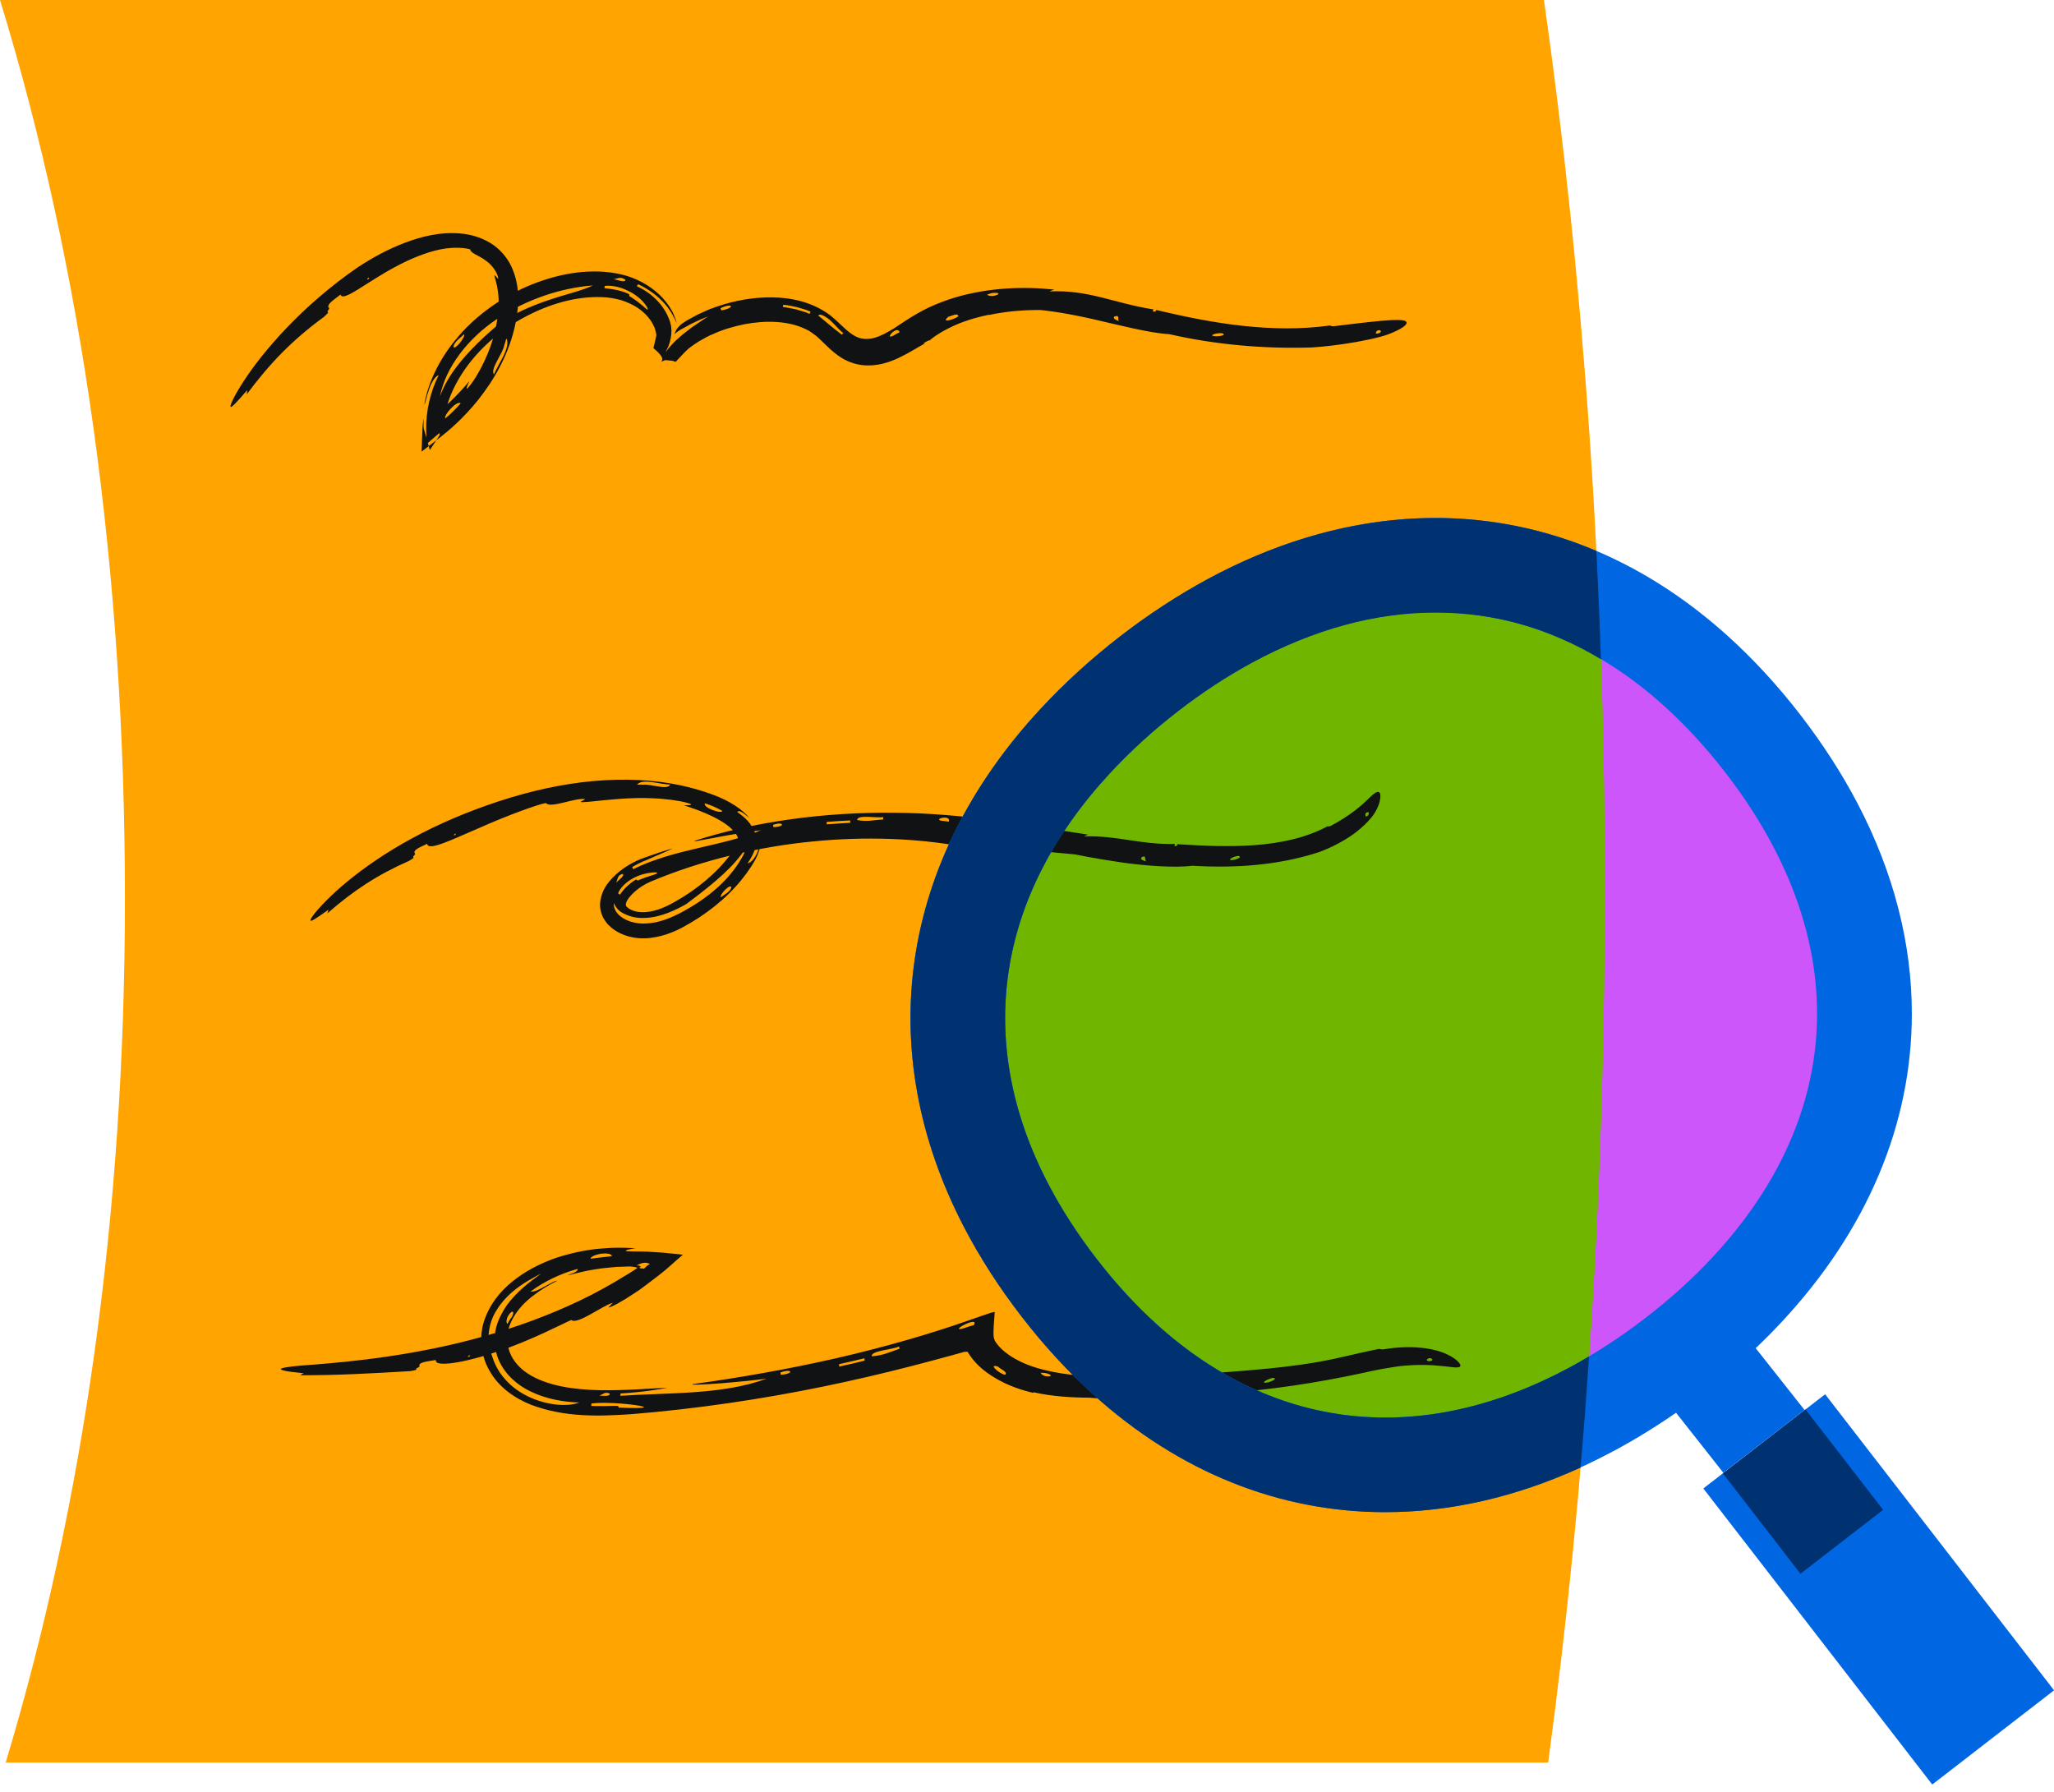
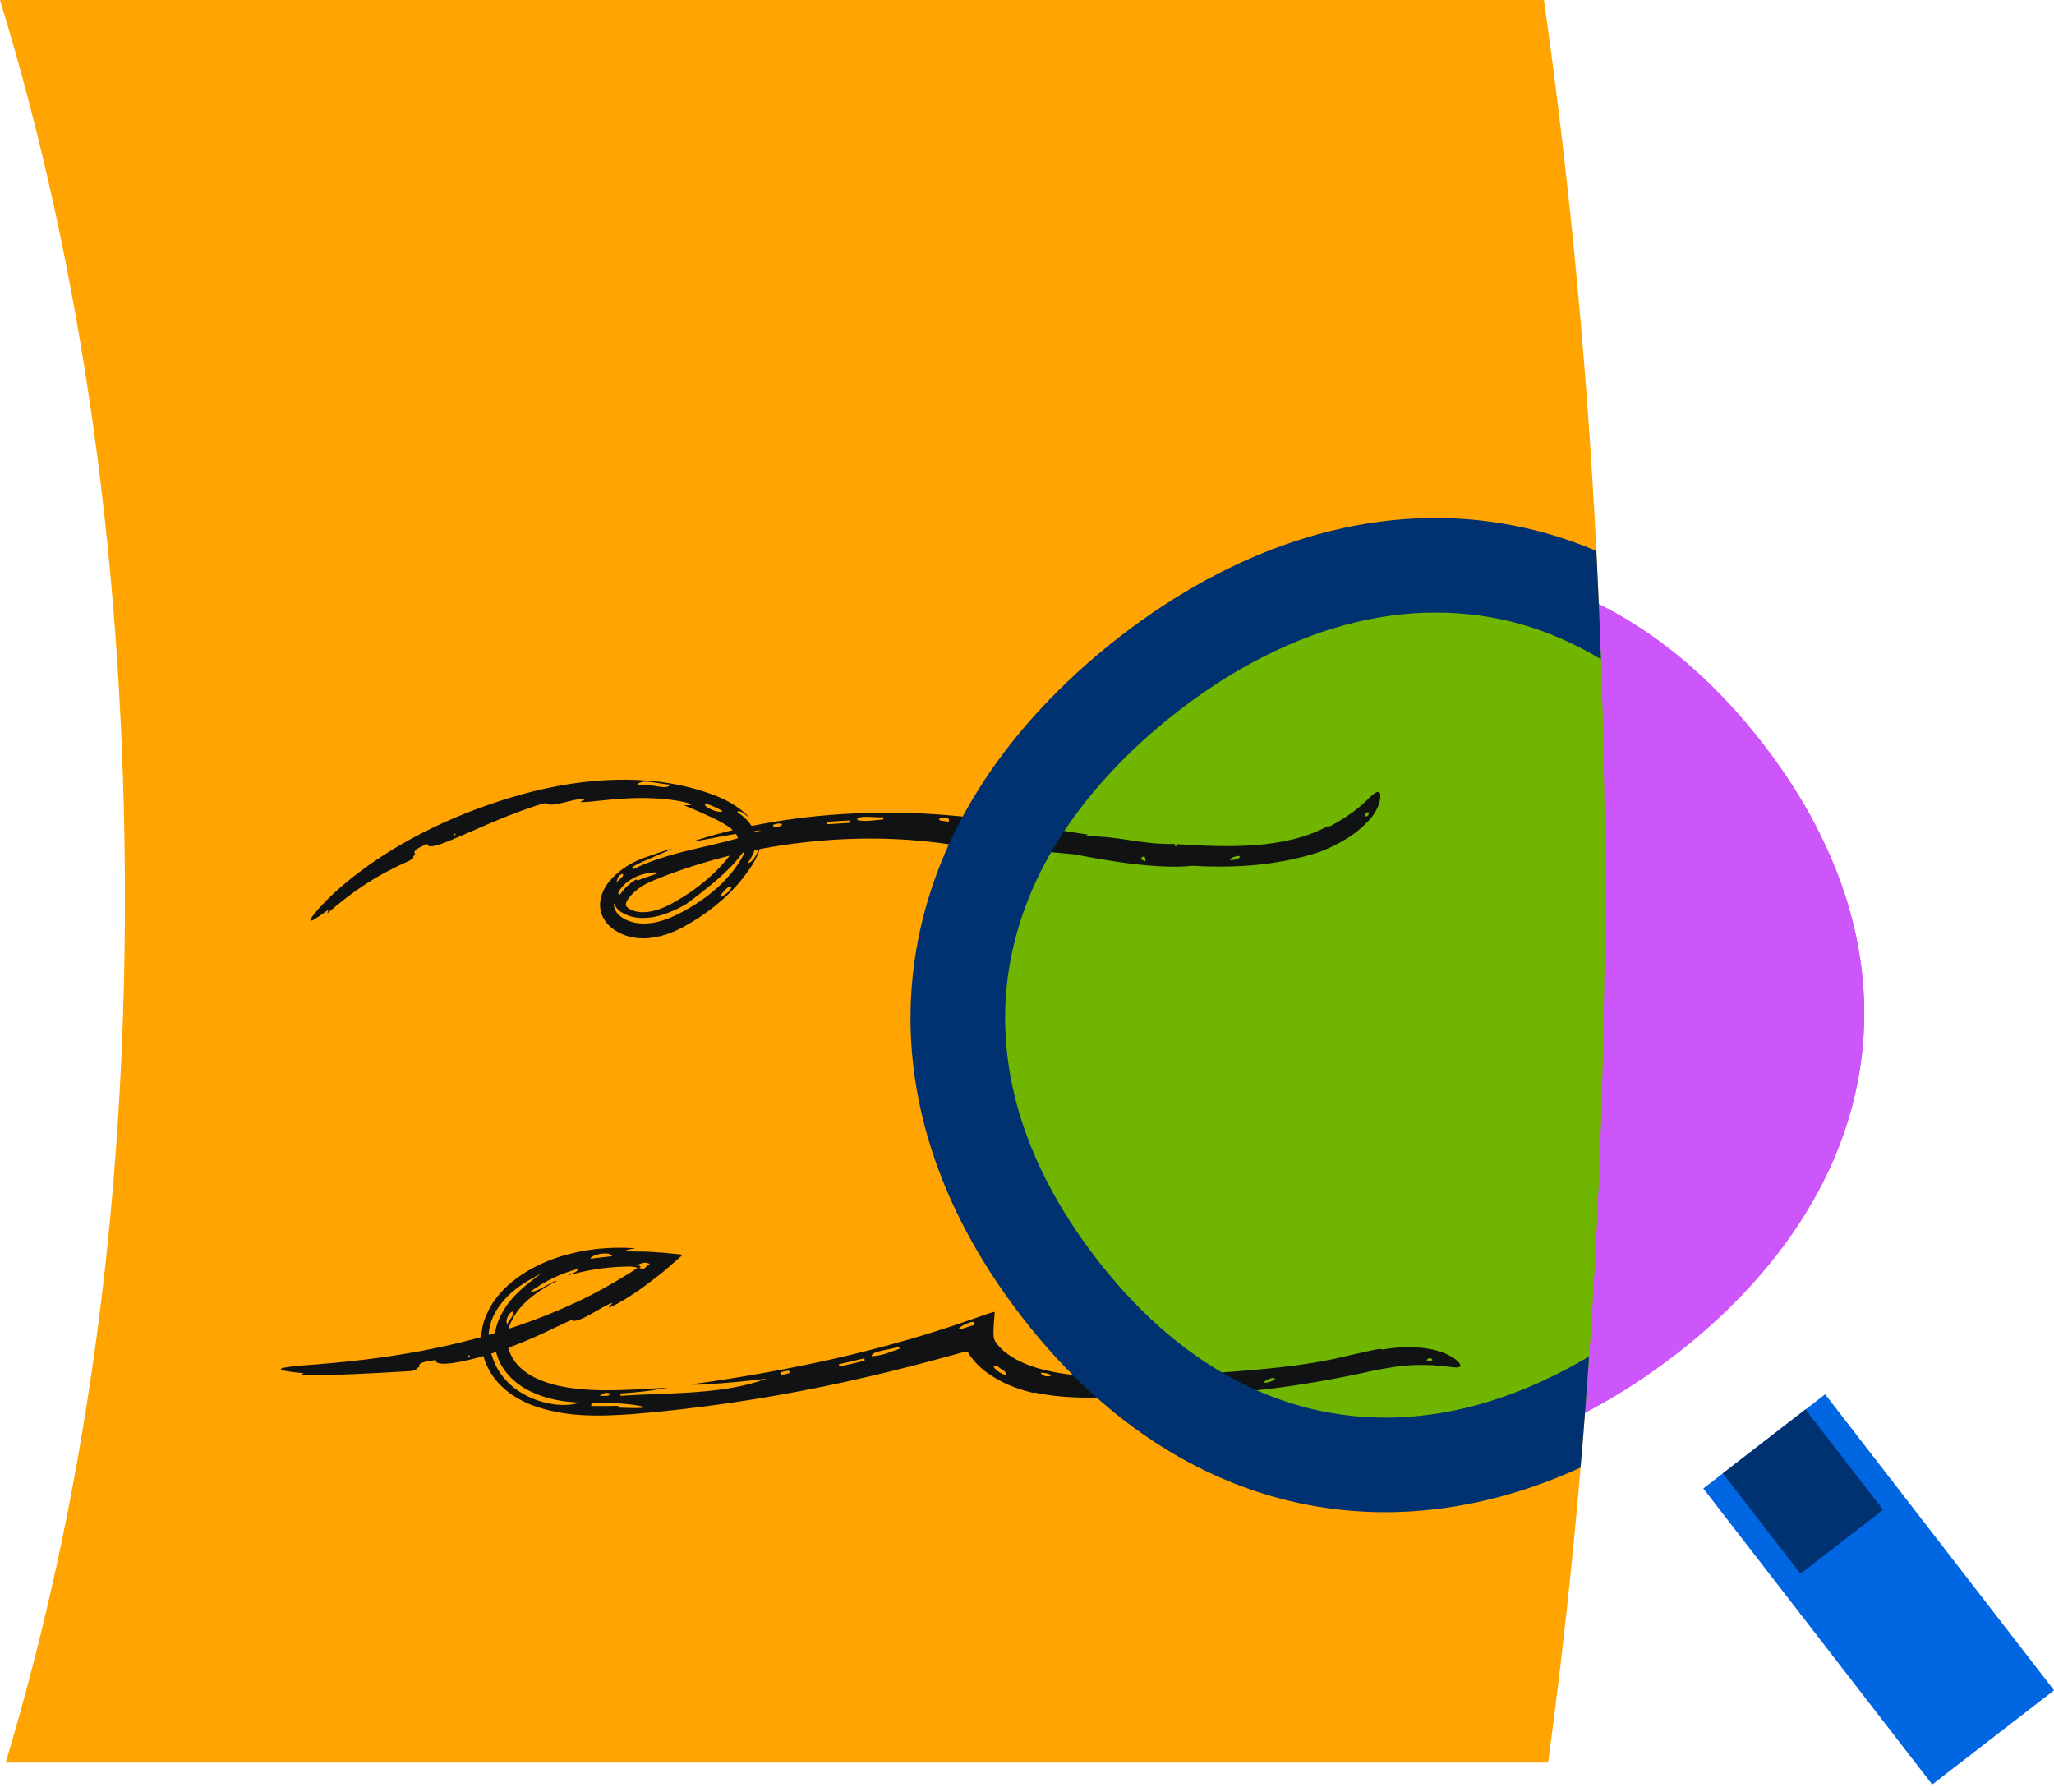
<svg xmlns="http://www.w3.org/2000/svg" width="141" height="123" viewBox="0 0 141 123" fill="none">
  <g clip-path="url(#clip0_2870_15920)">
    <path d="M0.392 120.982C5.751 103.173 8.576 83.324 8.576 61.704C8.576 39.219 5.67 18.491 0 0H105.985C108.736 19.336 110.162 39.658 110.162 60.9C110.162 81.925 108.85 101.977 106.275 120.988H0.392V120.982Z" fill="#FFA400" />
    <path d="M110.161 60.899C110.161 73.267 109.708 85.297 108.803 96.976C97.976 102.599 86.527 101.713 77.241 93.333C75.666 91.907 74.159 90.271 72.72 88.413C71.26 86.534 70.043 84.628 69.057 82.722C63.191 71.442 65.36 59.987 73.808 50.87C75.308 49.255 76.998 47.707 78.877 46.254C80.681 44.855 82.526 43.652 84.385 42.645C92.846 38.056 101.761 37.502 109.756 41.476C110.026 47.862 110.161 54.337 110.161 60.899Z" fill="#70B600" />
    <path d="M124.645 56.67C123.665 54.791 122.462 52.919 121.023 51.06C119.563 49.175 118.035 47.519 116.44 46.08C106.958 37.51 95.3 36.726 84.385 42.64C82.52 43.647 80.682 44.85 78.877 46.249C76.992 47.702 75.302 49.249 73.809 50.865C65.361 59.982 63.191 71.437 69.051 82.717C70.044 84.623 71.261 86.522 72.714 88.407C74.167 90.293 75.66 91.901 77.235 93.321C86.656 101.829 98.301 102.62 109.27 96.727C111.209 95.686 113.129 94.436 115.014 92.983C116.819 91.591 118.448 90.11 119.894 88.563C128.382 79.473 130.552 67.984 124.638 56.67H124.645Z" fill="#CC56F9" />
    <path d="M124.645 56.67C123.665 54.791 122.462 52.919 121.023 51.06C119.563 49.175 118.035 47.519 116.44 46.08C106.958 37.51 95.3 36.726 84.385 42.64C82.52 43.647 80.682 44.85 78.877 46.249C76.992 47.702 75.302 49.249 73.809 50.865C65.361 59.982 63.191 71.437 69.051 82.717C70.044 84.623 71.261 86.522 72.714 88.407C74.167 90.293 75.66 91.901 77.235 93.321C86.656 101.829 98.301 102.62 109.27 96.727C111.209 95.686 113.129 94.436 115.014 92.983C116.819 91.591 118.448 90.11 119.894 88.563C128.382 79.473 130.552 67.984 124.638 56.67H124.645Z" fill="#CC56F9" />
    <path d="M109.757 41.476C101.762 37.502 92.847 38.056 84.386 42.645C82.527 43.652 80.682 44.855 78.878 46.254C76.999 47.707 75.309 49.255 73.809 50.87C65.361 59.987 63.191 71.442 69.058 82.722C70.044 84.628 71.261 86.534 72.721 88.413C74.16 90.271 75.668 91.907 77.242 93.333C86.528 101.713 97.977 102.599 108.804 96.976C109.709 85.297 110.162 73.267 110.162 60.899C110.162 54.337 110.027 47.862 109.757 41.476Z" fill="#70B600" />
    <path d="M109.757 41.476C101.762 37.502 92.847 38.056 84.386 42.645C82.527 43.652 80.682 44.855 78.878 46.254C76.999 47.707 75.309 49.255 73.809 50.87C65.361 59.987 63.191 71.442 69.058 82.722C70.044 84.628 71.261 86.534 72.721 88.413C74.16 90.271 75.668 91.907 77.242 93.333C86.528 101.713 97.977 102.599 108.804 96.976C109.709 85.297 110.162 73.267 110.162 60.899C110.162 54.337 110.027 47.862 109.757 41.476Z" fill="#70B600" />
-     <path d="M70.483 58.339L73.795 58.649C73.795 58.649 75.207 58.94 76.924 59.19C78.64 59.44 80.681 59.582 81.851 59.427C84.757 59.602 87.724 59.413 90.562 58.487C90.562 58.487 91.448 58.176 92.373 57.609C93.313 57.061 94.198 56.176 94.448 55.662C94.617 55.351 94.719 55.081 94.739 54.858C94.773 54.642 94.766 54.493 94.712 54.419C94.604 54.263 94.36 54.405 93.928 54.838C93.489 55.27 92.738 55.953 91.319 56.71C91.278 56.71 91.15 56.75 91.123 56.723C89.616 57.534 87.872 57.879 86.135 58.014C84.385 58.136 82.641 58.068 80.81 57.947C80.85 58.048 80.722 58.115 80.614 58.055L80.661 57.933C78.194 57.98 76.721 57.338 74.41 57.413C74.41 57.413 74.694 57.298 74.694 57.291C72.767 57.007 70.665 56.635 68.428 56.331C66.198 56.027 63.826 55.804 61.434 55.791C56.655 55.73 51.776 56.392 47.653 57.724H47.7L47.687 57.751C48.093 57.696 49.221 57.46 50.262 57.284C51.303 57.115 52.249 56.987 52.249 56.987C49.559 58.109 46.342 58.251 43.463 59.663L43.402 59.514C43.706 59.332 44.051 59.163 44.335 59.055C44.612 58.933 44.876 58.825 45.112 58.717C45.585 58.508 45.97 58.352 46.18 58.237C45.605 58.399 44.97 58.609 44.281 58.859C43.544 59.109 42.726 59.555 42.037 60.265C41.699 60.636 41.334 61.069 41.212 61.839C41.145 62.225 41.233 62.623 41.395 62.975C41.49 63.144 41.611 63.319 41.733 63.455C41.855 63.569 41.99 63.705 42.118 63.792C42.618 64.151 43.213 64.34 43.787 64.394C44.362 64.448 44.903 64.367 45.403 64.239C45.903 64.103 46.369 63.914 46.808 63.684C47.221 63.461 47.606 63.232 47.984 62.988C48.741 62.488 49.437 61.934 50.039 61.339C50.647 60.745 51.161 60.109 51.566 59.481C51.769 59.17 51.985 58.812 52.114 58.372C52.256 57.94 52.229 57.386 52.06 56.987C52.046 57.034 52.093 57.203 52.134 57.44C52.168 57.683 52.161 58.001 52.073 58.278C51.904 58.845 51.573 59.224 51.316 59.264C51.485 59.014 51.661 58.737 51.783 58.399C51.904 58.068 51.958 57.642 51.85 57.264C51.627 56.5 51.08 56.081 50.613 55.736C50.762 55.507 51.282 56.034 51.418 56.129C51.249 55.879 50.532 55.203 49.329 54.703C48.126 54.209 46.511 53.756 44.585 53.594C42.666 53.425 40.489 53.54 38.306 53.952C36.11 54.358 33.927 55.047 31.886 55.858C29.845 56.676 27.959 57.656 26.391 58.663C24.823 59.67 23.566 60.69 22.708 61.515C21.85 62.34 21.37 62.948 21.316 63.137C21.262 63.333 21.62 63.11 22.553 62.441L22.471 62.698C24.235 61.157 25.864 60.069 28.088 59.089C28.378 58.906 28.426 58.906 28.358 58.791C28.426 58.73 28.541 58.622 28.48 58.589C28.291 58.318 29.034 58.082 29.325 57.919C29.379 58.46 31.041 57.622 32.934 56.818C34.812 55.98 36.948 55.203 37.475 55.121C37.773 55.527 39.509 54.723 40.178 54.858C40.138 54.885 39.874 55.034 39.84 55.047C40.138 55.148 42.557 54.696 44.619 54.79C45.646 54.817 46.572 54.953 47.065 55.081C47.559 55.209 47.619 55.284 46.95 55.277C47.592 55.486 48.275 55.73 48.91 56.041C49.539 56.345 50.194 56.764 50.519 57.237C50.674 57.48 50.701 57.629 50.647 57.818C50.593 58.028 50.404 58.325 50.154 58.649C49.674 59.291 49.093 59.893 48.444 60.44C47.795 60.988 47.072 61.488 46.295 61.92C45.551 62.353 44.754 62.644 44.031 62.617C43.679 62.603 43.368 62.508 43.125 62.333C43.098 62.292 43.037 62.258 43.017 62.238C42.997 62.218 42.983 62.197 42.976 62.17C42.963 62.11 42.943 62.083 42.983 61.981C43.031 61.772 43.301 61.441 43.598 61.184C43.902 60.92 44.267 60.69 44.653 60.522C48.207 59.028 52.093 58.122 55.763 57.764C59.447 57.392 62.934 57.561 65.84 58.068L65.759 58.001C65.853 58.021 66.144 58.028 66.205 58.109C66.793 58.068 67.854 58.115 68.773 58.19C69.692 58.264 70.463 58.345 70.463 58.345L70.483 58.339ZM43.652 60.359C43.652 60.359 43.652 60.386 43.666 60.386C43.645 60.366 43.335 60.569 43.057 60.826C42.774 61.076 42.578 61.393 42.557 61.414L42.429 61.319C42.571 60.947 42.963 60.569 43.402 60.319C43.842 60.062 44.321 59.947 44.653 59.906C44.997 59.866 45.186 59.879 45.092 59.954C44.997 60.042 44.578 60.109 43.848 60.407C43.781 60.494 43.706 60.386 43.652 60.352V60.359ZM50.884 58.67C51.032 58.46 51.181 58.224 51.255 57.94C51.235 58.352 50.999 58.785 50.742 59.183C50.485 59.589 50.181 59.981 49.829 60.359C49.133 61.103 48.282 61.758 47.363 62.299C46.45 62.84 45.45 63.333 44.402 63.387C43.889 63.421 43.368 63.34 42.922 63.11C42.49 62.894 42.091 62.495 42.145 61.988C42.287 62.346 42.524 62.59 42.916 62.752C43.301 62.941 43.767 63.036 44.281 63.008C45.322 62.981 46.403 62.468 47.119 62.049C48.444 61.062 49.992 59.866 50.877 58.67H50.884ZM31.257 57.217L31.284 57.298L31.169 57.352C31.169 57.352 31.169 57.298 31.183 57.277C31.197 57.25 31.23 57.223 31.257 57.217ZM68.672 57.69C68.395 57.784 67.428 57.575 68.111 57.413C68.273 57.48 68.773 57.426 68.672 57.69ZM49.586 55.669C49.525 55.784 49.208 55.716 48.91 55.601C48.613 55.486 48.329 55.318 48.383 55.142C48.816 55.27 49.214 55.453 49.586 55.662V55.669ZM78.323 58.879C78.694 58.636 78.566 58.94 78.661 59.129C78.579 59.082 78.269 59.028 78.35 58.906L78.329 58.879H78.323ZM84.419 59.014C84.5 58.872 84.838 58.764 84.993 58.751C85.419 58.832 84.615 59.123 84.419 59.014ZM93.759 56.02C93.664 55.899 93.793 55.703 93.948 55.764C94.016 55.858 93.86 56.129 93.712 56.02C93.712 56.02 93.739 56.02 93.759 56.02ZM43.733 53.858C44.119 53.398 45.342 53.864 46.011 53.851C45.903 54.067 45.572 54.054 45.2 53.986C44.828 53.939 44.409 53.831 44.159 53.864C43.983 53.858 43.848 53.851 43.74 53.864L43.733 53.858ZM58.845 56.297C58.811 55.892 60.183 56.169 60.629 56.088V56.25C59.953 56.291 59.562 56.419 58.872 56.297H58.845ZM50.201 60.913C50.133 61.224 49.688 61.42 49.492 61.596C49.356 61.427 50.147 60.616 50.208 60.913H50.201ZM42.733 59.981C42.936 60.13 42.395 60.434 42.301 60.603C42.348 60.474 42.402 60.197 42.517 60.096C42.598 60.028 42.639 60.035 42.733 59.981ZM58.358 56.48C57.845 56.514 57.284 56.547 56.75 56.581V56.419C57.297 56.372 57.831 56.345 58.365 56.318V56.48H58.358ZM53.094 56.777L53.067 56.622C53.803 56.358 53.952 56.75 53.107 56.777H53.087H53.094ZM65.13 56.406C65.056 56.392 64.928 56.365 64.853 56.365C63.765 56.297 65.333 55.831 65.13 56.406ZM70.774 56.96C70.882 56.953 71.03 56.926 71.145 56.953C71.895 57.095 71.003 57.345 70.774 56.96Z" fill="#101214" />
-     <path d="M67.861 21.627C69.023 21.377 70.233 21.269 71.443 21.282C71.443 21.282 71.835 21.316 72.457 21.411C73.078 21.506 73.937 21.661 74.869 21.87C76.728 22.29 78.945 22.877 80.269 22.938C83.466 23.668 86.764 23.952 90.049 23.851C90.049 23.851 91.076 23.79 92.245 23.614C93.414 23.445 94.725 23.168 95.307 22.945C96.037 22.668 96.483 22.391 96.55 22.208C96.679 21.803 95.334 21.924 91.522 22.398C91.475 22.384 91.319 22.377 91.299 22.343C89.285 22.621 87.278 22.58 85.297 22.364C83.304 22.148 81.364 21.749 79.357 21.276C79.384 21.384 79.235 21.431 79.12 21.35L79.195 21.242C76.451 20.816 74.768 19.877 72.038 20.005C72.038 20.005 72.362 19.877 72.369 19.877C70.253 19.66 67.908 19.728 65.549 20.424C64.962 20.6 64.38 20.823 63.799 21.087C63.231 21.357 62.65 21.695 62.15 22.026C61.157 22.695 60.231 23.303 59.44 23.263C59.048 23.263 58.724 23.128 58.332 22.83C57.94 22.54 57.548 22.087 56.98 21.634C55.75 20.721 54.324 20.431 53.013 20.411C51.688 20.397 50.411 20.634 49.215 21.046C48.91 21.147 48.62 21.255 48.336 21.391C48.045 21.512 47.761 21.654 47.491 21.81C47.356 21.891 47.214 21.951 47.086 22.039C46.971 22.114 46.768 22.249 46.795 22.235C46.755 22.269 46.714 22.303 46.673 22.343C46.613 22.404 46.552 22.465 46.498 22.54L46.417 22.654L46.457 22.573C46.457 22.573 46.464 22.546 46.471 22.533L46.45 22.58L46.437 22.607C46.437 22.607 46.43 22.634 46.41 22.681C46.383 22.749 46.227 23.033 46.329 22.911C46.376 22.864 46.484 22.783 46.633 22.681C46.727 22.621 46.842 22.553 46.977 22.492C47.221 22.343 47.525 22.188 47.768 22.08C48.012 21.958 48.221 21.87 48.377 21.816C48.525 21.756 48.613 21.722 48.613 21.722C48.221 21.965 47.849 22.235 47.464 22.492L46.977 22.871C46.836 22.972 46.707 23.107 46.565 23.222C46.336 23.411 46.133 23.634 45.95 23.844L45.7 24.162L45.687 24.175L45.7 24.148L45.727 24.094L45.781 23.986C45.815 23.912 45.856 23.844 45.883 23.77C46.031 23.398 46.099 23.013 46.092 22.668C46.079 22.553 46.085 22.438 46.058 22.337C46.052 22.296 46.031 22.208 46.004 22.114C45.984 22.026 45.944 21.945 45.91 21.857C45.781 21.512 45.585 21.208 45.369 20.924C44.923 20.363 44.342 19.931 43.713 19.647L43.808 19.512C44.551 19.856 45.193 20.35 45.639 20.863C45.754 20.985 45.856 21.12 45.937 21.242C46.025 21.37 46.112 21.485 46.166 21.607C46.227 21.729 46.288 21.837 46.342 21.931C46.362 21.985 46.383 22.033 46.403 22.073L46.43 22.134L46.444 22.154C46.444 22.154 46.43 22.1 46.417 22.046C46.403 21.999 46.389 21.945 46.369 21.891C46.329 21.796 46.288 21.695 46.248 21.593C46.173 21.384 46.045 21.208 45.93 21.012C45.673 20.64 45.362 20.282 44.991 19.985C44.254 19.377 43.315 18.937 42.287 18.762C40.253 18.397 38.09 18.843 36.171 19.667C34.252 20.505 32.528 21.789 31.312 23.276C30.082 24.75 29.352 26.399 29.129 27.77C29.203 27.71 29.264 27.25 29.433 26.784C29.588 26.311 29.845 25.844 30.115 25.75C29.534 26.912 29.237 28.23 29.257 29.48L29.277 30.487L30.027 29.839C30.075 29.798 30.115 29.764 30.156 29.73C30.203 29.791 30.19 29.866 30.129 29.953L29.507 30.893L29.108 29.48C29.041 29.251 29.095 28.838 29.075 28.73C29.047 28.852 29.014 29.109 29 29.48L28.939 31.001L30.203 30.028C30.805 29.561 31.798 28.73 32.839 27.433C33.859 26.135 34.975 24.351 35.414 22.066C35.623 20.958 35.718 19.613 35.103 18.288C34.792 17.633 34.265 17.031 33.616 16.653C32.974 16.274 32.264 16.078 31.575 16.024C30.19 15.909 28.912 16.241 27.75 16.68C26.587 17.126 25.52 17.714 24.54 18.363C20.701 21.005 18.031 24.162 16.761 26.115C16.119 27.088 15.815 27.75 15.821 27.899C15.842 28.054 16.173 27.696 16.977 26.777L16.936 27.068C18.511 24.959 20.039 23.357 22.242 21.749C22.519 21.479 22.566 21.472 22.478 21.37C22.539 21.289 22.647 21.147 22.58 21.134C22.343 20.911 23.087 20.458 23.377 20.221C23.533 20.769 25.121 19.39 27.142 18.316C28.149 17.768 29.264 17.315 30.23 17.119C31.197 16.923 31.994 17.025 32.278 17.119C32.319 17.396 32.859 17.518 33.332 17.876C33.826 18.207 34.204 18.809 34.204 19.16C34.177 19.113 33.961 18.89 33.934 18.87C33.934 19.025 34.211 19.654 34.231 20.62C34.252 21.58 34.029 22.83 33.623 23.905C33.224 24.979 32.69 25.892 32.352 26.345C32.008 26.797 31.913 26.838 32.224 26.155C31.433 27.108 30.474 28.048 29.311 28.947L30.419 29.453C30.521 26.513 32.859 23.418 36.063 21.742C37.664 20.89 39.516 20.323 41.328 20.397C41.787 20.411 42.206 20.485 42.625 20.6C43.037 20.728 43.429 20.904 43.781 21.134C44.126 21.37 44.43 21.654 44.653 21.979C44.767 22.141 44.849 22.31 44.93 22.485L44.977 22.634C45.011 22.729 45.031 22.844 45.051 22.952C45.065 23.006 45.051 23.08 45.024 23.168L44.97 23.411L44.855 23.898C45.383 24.337 45.484 24.547 45.464 24.689C45.457 24.736 45.403 24.797 45.41 24.824L45.599 24.743L45.646 24.723H45.734L45.916 24.743L46.099 24.756C46.16 24.756 46.295 24.81 46.383 24.837C46.673 24.54 46.964 24.195 47.248 23.945C47.39 23.83 47.532 23.722 47.68 23.628L47.944 23.452C48.275 23.269 48.593 23.067 48.951 22.931C49.64 22.614 50.377 22.404 51.107 22.256C52.56 21.979 54.101 22.019 55.263 22.573C55.567 22.695 55.79 22.884 56.041 23.067C56.284 23.276 56.534 23.54 56.825 23.81C57.108 24.08 57.433 24.364 57.831 24.601C58.23 24.837 58.703 25.006 59.176 25.06C60.129 25.175 61.008 24.891 61.691 24.567C62.387 24.236 62.961 23.864 63.488 23.573H63.373C63.468 23.533 63.718 23.344 63.819 23.364C64.265 22.959 65.239 22.411 66.165 22.08C67.091 21.749 67.915 21.6 67.915 21.6L67.861 21.627ZM43.206 20.174C43.206 20.174 43.186 20.194 43.186 20.201C43.186 20.181 42.808 20.012 42.382 19.917C41.963 19.823 41.523 19.789 41.49 19.782L41.517 19.627C41.956 19.573 42.551 19.688 43.064 19.938C43.585 20.174 44.011 20.532 44.234 20.823C44.47 21.1 44.517 21.309 44.416 21.242C44.308 21.181 44.044 20.863 43.281 20.37C43.159 20.35 43.206 20.228 43.2 20.174H43.206ZM30.602 26.324C30.46 26.581 30.325 26.878 30.203 27.21C30.575 25.236 32.129 23.215 34.13 21.891C36.137 20.546 38.509 19.762 40.699 19.593C39.962 19.958 38.786 20.208 37.583 20.627C36.38 21.026 35.157 21.6 34.4 22.12C32.967 23.283 31.386 24.837 30.602 26.324ZM25.303 19.052L25.337 19.127L25.222 19.201C25.222 19.201 25.209 19.154 25.229 19.127C25.236 19.099 25.27 19.066 25.303 19.052ZM65.786 21.715C65.549 21.911 64.522 22.235 65.103 21.742C65.293 21.708 65.773 21.431 65.786 21.715ZM30.575 28.717C30.413 28.541 31.352 27.46 31.629 27.683C31.298 28.061 30.947 28.406 30.575 28.717ZM76.451 21.749C76.897 21.573 76.708 21.85 76.796 22.046C76.708 21.985 76.37 21.884 76.478 21.776L76.458 21.742L76.451 21.749ZM83.196 23.019C83.311 22.898 83.703 22.857 83.885 22.871C84.345 23.019 83.392 23.175 83.196 23.019ZM94.455 22.844C94.455 22.688 94.705 22.594 94.8 22.735C94.793 22.85 94.475 22.992 94.408 22.823C94.408 22.823 94.428 22.844 94.455 22.844ZM34.758 23.229C34.921 23.499 34.792 23.952 34.569 24.418C34.346 24.878 34.049 25.344 33.914 25.702C33.616 25.344 34.515 24.297 34.616 23.695C34.684 23.506 34.725 23.351 34.758 23.229ZM56.176 21.668C56.257 21.485 56.676 21.701 57.034 22.026C57.385 22.357 57.69 22.742 57.892 22.857L57.784 22.972C57.217 22.54 56.872 22.235 56.203 21.688L56.176 21.668ZM31.129 23.79C31.19 23.452 31.643 23.161 31.852 22.945C31.994 23.094 31.203 24.094 31.129 23.797V23.79ZM42.936 19.201C42.929 19.465 42.321 19.16 42.118 19.174C42.26 19.14 42.537 19.032 42.7 19.086C42.808 19.12 42.828 19.154 42.936 19.201ZM55.567 21.546C55.29 21.404 54.973 21.35 54.675 21.242C54.364 21.181 54.047 21.107 53.736 21.073L53.776 20.918C54.101 20.951 54.419 21.019 54.729 21.087C55.04 21.195 55.358 21.249 55.648 21.404L55.567 21.546ZM49.512 21.309L49.465 21.154C50.303 20.755 50.499 21.134 49.532 21.303H49.512V21.309ZM61.751 22.803C61.677 22.844 61.555 22.904 61.488 22.945C60.521 23.547 61.576 22.235 61.751 22.803ZM67.753 20.228C67.874 20.188 68.037 20.113 68.172 20.107C69.057 20.039 68.124 20.512 67.753 20.228Z" fill="#101214" />
+     <path d="M70.483 58.339L73.795 58.649C73.795 58.649 75.207 58.94 76.924 59.19C78.64 59.44 80.681 59.582 81.851 59.427C84.757 59.602 87.724 59.413 90.562 58.487C90.562 58.487 91.448 58.176 92.373 57.609C93.313 57.061 94.198 56.176 94.448 55.662C94.617 55.351 94.719 55.081 94.739 54.858C94.773 54.642 94.766 54.493 94.712 54.419C94.604 54.263 94.36 54.405 93.928 54.838C93.489 55.27 92.738 55.953 91.319 56.71C91.278 56.71 91.15 56.75 91.123 56.723C89.616 57.534 87.872 57.879 86.135 58.014C84.385 58.136 82.641 58.068 80.81 57.947C80.85 58.048 80.722 58.115 80.614 58.055L80.661 57.933C78.194 57.98 76.721 57.338 74.41 57.413C74.41 57.413 74.694 57.298 74.694 57.291C72.767 57.007 70.665 56.635 68.428 56.331C66.198 56.027 63.826 55.804 61.434 55.791C56.655 55.73 51.776 56.392 47.653 57.724H47.7L47.687 57.751C48.093 57.696 49.221 57.46 50.262 57.284C51.303 57.115 52.249 56.987 52.249 56.987C49.559 58.109 46.342 58.251 43.463 59.663L43.402 59.514C43.706 59.332 44.051 59.163 44.335 59.055C44.612 58.933 44.876 58.825 45.112 58.717C45.585 58.508 45.97 58.352 46.18 58.237C45.605 58.399 44.97 58.609 44.281 58.859C43.544 59.109 42.726 59.555 42.037 60.265C41.699 60.636 41.334 61.069 41.212 61.839C41.145 62.225 41.233 62.623 41.395 62.975C41.49 63.144 41.611 63.319 41.733 63.455C41.855 63.569 41.99 63.705 42.118 63.792C42.618 64.151 43.213 64.34 43.787 64.394C44.362 64.448 44.903 64.367 45.403 64.239C45.903 64.103 46.369 63.914 46.808 63.684C47.221 63.461 47.606 63.232 47.984 62.988C48.741 62.488 49.437 61.934 50.039 61.339C50.647 60.745 51.161 60.109 51.566 59.481C51.769 59.17 51.985 58.812 52.114 58.372C52.256 57.94 52.229 57.386 52.06 56.987C52.046 57.034 52.093 57.203 52.134 57.44C52.168 57.683 52.161 58.001 52.073 58.278C51.904 58.845 51.573 59.224 51.316 59.264C51.485 59.014 51.661 58.737 51.783 58.399C51.904 58.068 51.958 57.642 51.85 57.264C51.627 56.5 51.08 56.081 50.613 55.736C50.762 55.507 51.282 56.034 51.418 56.129C51.249 55.879 50.532 55.203 49.329 54.703C48.126 54.209 46.511 53.756 44.585 53.594C42.666 53.425 40.489 53.54 38.306 53.952C36.11 54.358 33.927 55.047 31.886 55.858C29.845 56.676 27.959 57.656 26.391 58.663C24.823 59.67 23.566 60.69 22.708 61.515C21.85 62.34 21.37 62.948 21.316 63.137C21.262 63.333 21.62 63.11 22.553 62.441L22.471 62.698C24.235 61.157 25.864 60.069 28.088 59.089C28.378 58.906 28.426 58.906 28.358 58.791C28.426 58.73 28.541 58.622 28.48 58.589C28.291 58.318 29.034 58.082 29.325 57.919C29.379 58.46 31.041 57.622 32.934 56.818C34.812 55.98 36.948 55.203 37.475 55.121C37.773 55.527 39.509 54.723 40.178 54.858C40.138 54.885 39.874 55.034 39.84 55.047C40.138 55.148 42.557 54.696 44.619 54.79C45.646 54.817 46.572 54.953 47.065 55.081C47.559 55.209 47.619 55.284 46.95 55.277C49.539 56.345 50.194 56.764 50.519 57.237C50.674 57.48 50.701 57.629 50.647 57.818C50.593 58.028 50.404 58.325 50.154 58.649C49.674 59.291 49.093 59.893 48.444 60.44C47.795 60.988 47.072 61.488 46.295 61.92C45.551 62.353 44.754 62.644 44.031 62.617C43.679 62.603 43.368 62.508 43.125 62.333C43.098 62.292 43.037 62.258 43.017 62.238C42.997 62.218 42.983 62.197 42.976 62.17C42.963 62.11 42.943 62.083 42.983 61.981C43.031 61.772 43.301 61.441 43.598 61.184C43.902 60.92 44.267 60.69 44.653 60.522C48.207 59.028 52.093 58.122 55.763 57.764C59.447 57.392 62.934 57.561 65.84 58.068L65.759 58.001C65.853 58.021 66.144 58.028 66.205 58.109C66.793 58.068 67.854 58.115 68.773 58.19C69.692 58.264 70.463 58.345 70.463 58.345L70.483 58.339ZM43.652 60.359C43.652 60.359 43.652 60.386 43.666 60.386C43.645 60.366 43.335 60.569 43.057 60.826C42.774 61.076 42.578 61.393 42.557 61.414L42.429 61.319C42.571 60.947 42.963 60.569 43.402 60.319C43.842 60.062 44.321 59.947 44.653 59.906C44.997 59.866 45.186 59.879 45.092 59.954C44.997 60.042 44.578 60.109 43.848 60.407C43.781 60.494 43.706 60.386 43.652 60.352V60.359ZM50.884 58.67C51.032 58.46 51.181 58.224 51.255 57.94C51.235 58.352 50.999 58.785 50.742 59.183C50.485 59.589 50.181 59.981 49.829 60.359C49.133 61.103 48.282 61.758 47.363 62.299C46.45 62.84 45.45 63.333 44.402 63.387C43.889 63.421 43.368 63.34 42.922 63.11C42.49 62.894 42.091 62.495 42.145 61.988C42.287 62.346 42.524 62.59 42.916 62.752C43.301 62.941 43.767 63.036 44.281 63.008C45.322 62.981 46.403 62.468 47.119 62.049C48.444 61.062 49.992 59.866 50.877 58.67H50.884ZM31.257 57.217L31.284 57.298L31.169 57.352C31.169 57.352 31.169 57.298 31.183 57.277C31.197 57.25 31.23 57.223 31.257 57.217ZM68.672 57.69C68.395 57.784 67.428 57.575 68.111 57.413C68.273 57.48 68.773 57.426 68.672 57.69ZM49.586 55.669C49.525 55.784 49.208 55.716 48.91 55.601C48.613 55.486 48.329 55.318 48.383 55.142C48.816 55.27 49.214 55.453 49.586 55.662V55.669ZM78.323 58.879C78.694 58.636 78.566 58.94 78.661 59.129C78.579 59.082 78.269 59.028 78.35 58.906L78.329 58.879H78.323ZM84.419 59.014C84.5 58.872 84.838 58.764 84.993 58.751C85.419 58.832 84.615 59.123 84.419 59.014ZM93.759 56.02C93.664 55.899 93.793 55.703 93.948 55.764C94.016 55.858 93.86 56.129 93.712 56.02C93.712 56.02 93.739 56.02 93.759 56.02ZM43.733 53.858C44.119 53.398 45.342 53.864 46.011 53.851C45.903 54.067 45.572 54.054 45.2 53.986C44.828 53.939 44.409 53.831 44.159 53.864C43.983 53.858 43.848 53.851 43.74 53.864L43.733 53.858ZM58.845 56.297C58.811 55.892 60.183 56.169 60.629 56.088V56.25C59.953 56.291 59.562 56.419 58.872 56.297H58.845ZM50.201 60.913C50.133 61.224 49.688 61.42 49.492 61.596C49.356 61.427 50.147 60.616 50.208 60.913H50.201ZM42.733 59.981C42.936 60.13 42.395 60.434 42.301 60.603C42.348 60.474 42.402 60.197 42.517 60.096C42.598 60.028 42.639 60.035 42.733 59.981ZM58.358 56.48C57.845 56.514 57.284 56.547 56.75 56.581V56.419C57.297 56.372 57.831 56.345 58.365 56.318V56.48H58.358ZM53.094 56.777L53.067 56.622C53.803 56.358 53.952 56.75 53.107 56.777H53.087H53.094ZM65.13 56.406C65.056 56.392 64.928 56.365 64.853 56.365C63.765 56.297 65.333 55.831 65.13 56.406ZM70.774 56.96C70.882 56.953 71.03 56.926 71.145 56.953C71.895 57.095 71.003 57.345 70.774 56.96Z" fill="#101214" />
    <path d="M70.949 95.57C72.246 95.86 73.537 95.935 74.801 95.941C74.801 95.941 75.213 95.982 75.862 96.022C76.518 96.056 77.41 96.09 78.39 96.097C80.35 96.104 82.634 95.941 83.911 95.631C87.162 95.428 90.433 94.914 93.589 94.238C93.589 94.238 94.563 94.002 95.691 93.833C96.82 93.65 98.097 93.677 98.705 93.745C99.469 93.792 99.99 93.927 100.186 93.833C100.28 93.785 100.28 93.698 100.158 93.542C100.037 93.387 99.78 93.177 99.354 92.975C98.509 92.562 96.962 92.285 94.927 92.63C94.874 92.616 94.711 92.616 94.684 92.589C93.623 92.799 92.589 93.056 91.602 93.272C90.616 93.481 89.622 93.644 88.622 93.765C86.621 94.022 84.608 94.15 82.533 94.313C82.594 94.407 82.458 94.495 82.33 94.455L82.364 94.326C79.606 94.725 77.863 94.326 75.328 94.657C75.328 94.657 75.619 94.509 75.626 94.509C74.2 94.461 72.706 94.34 71.253 93.921C70.523 93.704 69.84 93.414 69.232 92.988C68.935 92.778 68.658 92.535 68.462 92.278C68.36 92.136 68.286 92.076 68.218 91.812C68.164 91.359 68.245 90.67 68.286 90.048C68.124 90.096 68.029 90.102 67.847 90.17L67.333 90.346C66.988 90.467 66.644 90.582 66.299 90.704C65.475 90.994 65.231 91.062 64.805 91.204C64.008 91.467 63.197 91.711 62.379 91.947C60.737 92.42 59.068 92.853 57.385 93.238C54.026 94.002 50.647 94.59 47.517 95.016L47.565 95.029L47.544 95.049C47.991 95.063 49.261 94.982 50.417 94.874C51.572 94.772 52.62 94.637 52.62 94.637C49.599 95.759 45.909 95.583 42.584 95.813L42.597 95.651C44.03 95.57 45.321 95.367 45.821 95.252C44.523 95.32 42.881 95.455 41.158 95.428C39.448 95.387 37.542 95.157 36.191 94.259C35.528 93.813 35.062 93.204 34.9 92.528C34.717 91.846 34.852 91.15 35.19 90.528C35.521 89.906 36.035 89.365 36.589 88.947C37.137 88.521 37.711 88.183 38.231 87.926C38.144 87.885 37.806 88.088 37.434 88.284C37.076 88.494 36.677 88.697 36.42 88.656C37.38 87.939 38.522 87.412 39.651 87.102C39.712 87.338 39.063 87.466 38.955 87.547C39.205 87.507 40.009 87.237 41.279 87.068C41.597 87.034 41.942 86.993 42.314 86.966C42.496 86.96 42.692 86.953 42.888 86.946C42.983 86.946 43.077 86.939 43.172 86.933H43.253C43.368 86.946 43.462 86.953 43.55 86.973C43.598 86.973 43.638 86.987 43.679 87L43.74 87.014H43.767C43.767 87.014 43.746 87.034 43.733 87.047C43.645 87.108 43.55 87.176 43.456 87.237L43.287 87.345C43.152 87.426 43.016 87.514 42.874 87.595C41.928 88.176 40.921 88.744 39.853 89.251C37.725 90.278 35.413 91.116 33.136 91.751C28.574 93.035 24.188 93.461 21.633 93.664C19.072 93.84 18.301 94.015 20.849 94.265L20.592 94.4C23.228 94.407 25.404 94.279 28.175 94.117C28.56 94.036 28.608 94.056 28.581 93.921C28.682 93.887 28.844 93.819 28.79 93.772C28.695 93.468 29.561 93.434 29.925 93.353C29.79 93.887 31.926 93.542 34.156 92.772C36.4 92.042 38.664 90.839 39.218 90.609C39.637 90.96 41.354 89.616 42.063 89.426C42.03 89.467 41.8 89.717 41.766 89.751C41.949 89.744 42.651 89.372 43.53 88.784C43.638 88.71 43.753 88.636 43.868 88.561C43.983 88.487 44.152 88.345 44.3 88.244C44.591 88.021 44.895 87.791 45.206 87.554C45.814 87.095 46.328 86.588 46.835 86.162L46.882 86.121H46.808L46.666 86.101L46.382 86.074C46.2 86.054 46.017 86.034 45.841 86.02C45.49 85.973 45.172 85.973 44.882 85.946C44.3 85.892 43.807 85.919 43.469 85.905C43.111 85.892 42.956 85.892 42.956 85.858C42.956 85.824 43.071 85.75 43.631 85.696C43.037 85.635 42.719 85.655 42.266 85.648C41.84 85.655 41.408 85.689 40.962 85.73C40.077 85.831 39.157 86.027 38.231 86.324C37.312 86.642 36.38 87.075 35.508 87.71C34.643 88.338 33.818 89.197 33.352 90.352C32.859 91.494 32.94 92.948 33.595 94.076C34.237 95.239 35.359 95.996 36.474 96.435C38.765 97.3 41.131 97.225 43.381 97.07C47.862 96.705 52.336 96.036 56.506 95.178C58.588 94.752 60.595 94.279 62.494 93.792C63.44 93.549 64.366 93.299 65.258 93.056C65.481 92.995 65.704 92.934 65.921 92.873L66.211 92.792H66.279C66.346 92.792 66.461 92.772 66.427 92.819L66.468 92.765C66.454 92.785 66.481 92.785 66.421 92.833C66.407 92.731 66.542 93.015 66.738 93.252C66.921 93.495 67.144 93.718 67.38 93.927C67.86 94.34 68.414 94.671 68.942 94.928C69.469 95.178 69.976 95.353 70.334 95.455C70.692 95.556 70.922 95.61 70.922 95.61L70.949 95.57ZM42.415 96.482C42.415 96.482 42.401 96.509 42.415 96.516C42.415 96.489 41.969 96.509 41.523 96.516C41.077 96.523 40.624 96.516 40.583 96.502L40.604 96.34C42.334 96.124 46.483 96.793 42.584 96.624C42.456 96.671 42.449 96.536 42.415 96.482ZM36.265 87.906C36.542 87.764 36.812 87.575 37.15 87.426C36.319 88.014 35.447 88.697 34.785 89.602C34.474 90.068 34.197 90.575 34.055 91.143C33.92 91.704 33.926 92.312 34.075 92.887C34.379 94.056 35.332 94.995 36.413 95.509C37.495 96.036 38.678 96.239 39.772 96.273C39.002 96.563 37.644 96.496 36.359 95.908C35.717 95.617 35.109 95.184 34.663 94.664C34.203 94.157 33.926 93.569 33.778 93.076C33.352 92.116 33.501 90.825 34.102 89.913C34.677 88.974 35.528 88.345 36.265 87.906ZM32.244 93.022L32.257 93.103L32.122 93.137C32.122 93.137 32.122 93.083 32.156 93.069C32.176 93.049 32.217 93.022 32.25 93.022H32.244ZM69.002 94.367C68.644 94.347 67.745 93.542 68.529 93.819C68.658 93.981 69.212 94.171 69.002 94.367ZM40.543 86.405C40.516 86.277 40.867 86.128 41.232 86.061C41.604 86.013 41.982 86.047 42.003 86.23C41.509 86.29 41.023 86.331 40.543 86.405ZM79.91 95.583C80.289 95.293 80.188 95.61 80.323 95.779C80.221 95.745 79.87 95.732 79.937 95.603L79.91 95.583ZM86.75 94.901C86.831 94.752 87.203 94.617 87.378 94.583C87.858 94.617 86.973 94.995 86.75 94.901ZM97.962 93.346C97.996 93.198 98.286 93.184 98.334 93.346C98.28 93.448 97.942 93.495 97.921 93.306C97.921 93.312 97.935 93.326 97.962 93.34V93.346ZM44.219 87.081C43.848 87.061 43.834 87.041 43.99 86.946C43.942 86.919 43.888 86.831 43.679 86.885C44.03 86.662 44.3 86.655 44.463 86.703C44.503 86.716 44.537 86.73 44.564 86.737L44.605 86.757C44.605 86.757 44.557 86.791 44.544 86.804C44.436 86.872 44.361 86.919 44.361 86.953C44.287 87.007 44.246 87.047 44.219 87.081ZM59.852 93.103C59.737 92.718 61.264 92.65 61.717 92.427L61.751 92.582C61.048 92.819 60.649 93.035 59.879 93.096H59.852V93.103ZM35.237 90.095C35.237 90.244 35.163 90.379 35.062 90.501C34.967 90.629 34.886 90.764 34.839 90.873C34.737 90.839 34.751 90.555 34.879 90.332C35.008 90.116 35.17 89.947 35.237 90.089V90.095ZM41.847 95.651C41.915 95.901 41.307 95.786 41.138 95.813C41.259 95.766 41.482 95.603 41.617 95.603C41.719 95.603 41.739 95.631 41.847 95.651ZM59.358 93.394C58.804 93.542 58.189 93.677 57.608 93.806L57.594 93.644C58.182 93.508 58.763 93.38 59.338 93.238L59.358 93.4V93.394ZM53.6 94.367L53.573 94.211C54.377 93.914 54.546 94.299 53.62 94.367H53.6ZM66.853 90.96C66.738 90.994 66.556 91.042 66.441 91.082C65.637 91.373 65.731 91.19 66.103 90.981C66.481 90.778 67.083 90.562 66.853 90.954V90.96ZM71.435 94.232C71.55 94.238 71.706 94.232 71.827 94.265C72.618 94.461 71.645 94.651 71.435 94.232Z" fill="#101214" />
-     <path d="M122.273 90.778C128.213 84.425 131.241 77.106 131.241 69.583C131.241 64.799 130.011 59.926 127.524 55.168C126.443 53.1 125.118 51.052 123.591 49.072C122.043 47.065 120.367 45.246 118.617 43.665C108.378 34.42 95.341 33.007 82.838 39.786C80.817 40.887 78.81 42.199 76.89 43.679C74.897 45.219 73.058 46.896 71.423 48.66C61.758 59.088 59.846 72.05 66.165 84.215C67.253 86.31 68.591 88.392 70.145 90.392C71.673 92.373 73.329 94.17 75.059 95.732C80.986 101.084 87.873 103.794 95.077 103.794C100.24 103.794 105.566 102.402 110.804 99.584C112.243 98.813 113.669 97.935 115.055 96.975L118.299 101.091L123.875 96.786L120.522 92.542C121.131 91.967 121.712 91.379 122.266 90.784L122.273 90.778ZM107.742 93.866C97.612 99.307 87.555 98.259 79.418 90.913C77.972 89.602 76.586 88.095 75.289 86.419C73.971 84.715 72.842 82.965 71.936 81.221C66.881 71.489 68.388 61.494 76.194 53.073C77.586 51.572 79.154 50.14 80.864 48.815C82.513 47.538 84.216 46.422 85.933 45.49C90.177 43.185 94.421 42.036 98.524 42.036C104.154 42.036 109.527 44.199 114.257 48.477C115.724 49.802 117.136 51.336 118.448 53.039C119.745 54.715 120.86 56.438 121.759 58.169C126.868 67.941 125.361 77.944 117.522 86.344C116.19 87.77 114.676 89.142 113.027 90.413C111.317 91.737 109.533 92.9 107.736 93.866H107.742Z" fill="#0066E1" />
    <path d="M125.29 95.707L116.928 102.172L132.641 122.495L141.003 116.029L125.29 95.707Z" fill="#0066E1" />
    <path d="M123.94 96.748L118.268 101.134L123.596 108.026L129.269 103.64L123.94 96.748Z" fill="#003170" />
    <path d="M79.417 90.92C77.971 89.615 76.585 88.108 75.288 86.426C73.97 84.729 72.848 82.979 71.936 81.228C66.88 71.496 68.387 61.501 76.193 53.08C77.585 51.573 79.153 50.147 80.863 48.822C82.512 47.545 84.216 46.429 85.932 45.497C90.183 43.199 94.421 42.05 98.53 42.05C102.639 42.05 106.322 43.118 109.897 45.247C109.816 42.76 109.708 40.279 109.586 37.819C101.233 34.271 91.893 34.88 82.837 39.786C80.816 40.888 78.809 42.199 76.889 43.686C74.902 45.227 73.064 46.903 71.429 48.667C61.764 59.088 59.852 72.05 66.171 84.216C67.259 86.311 68.597 88.392 70.151 90.4C71.679 92.38 73.335 94.177 75.065 95.739C80.992 101.091 87.885 103.801 95.083 103.801C99.496 103.801 104.011 102.788 108.498 100.74C108.721 98.212 108.911 95.671 109.086 93.11C108.64 93.38 108.194 93.63 107.741 93.873C97.611 99.314 87.554 98.266 79.417 90.92Z" fill="#003170" />
  </g>
  <defs>
    <clipPath id="clip0_2870_15920">
      <rect width="141" height="122.482" fill="white" />
    </clipPath>
  </defs>
</svg>